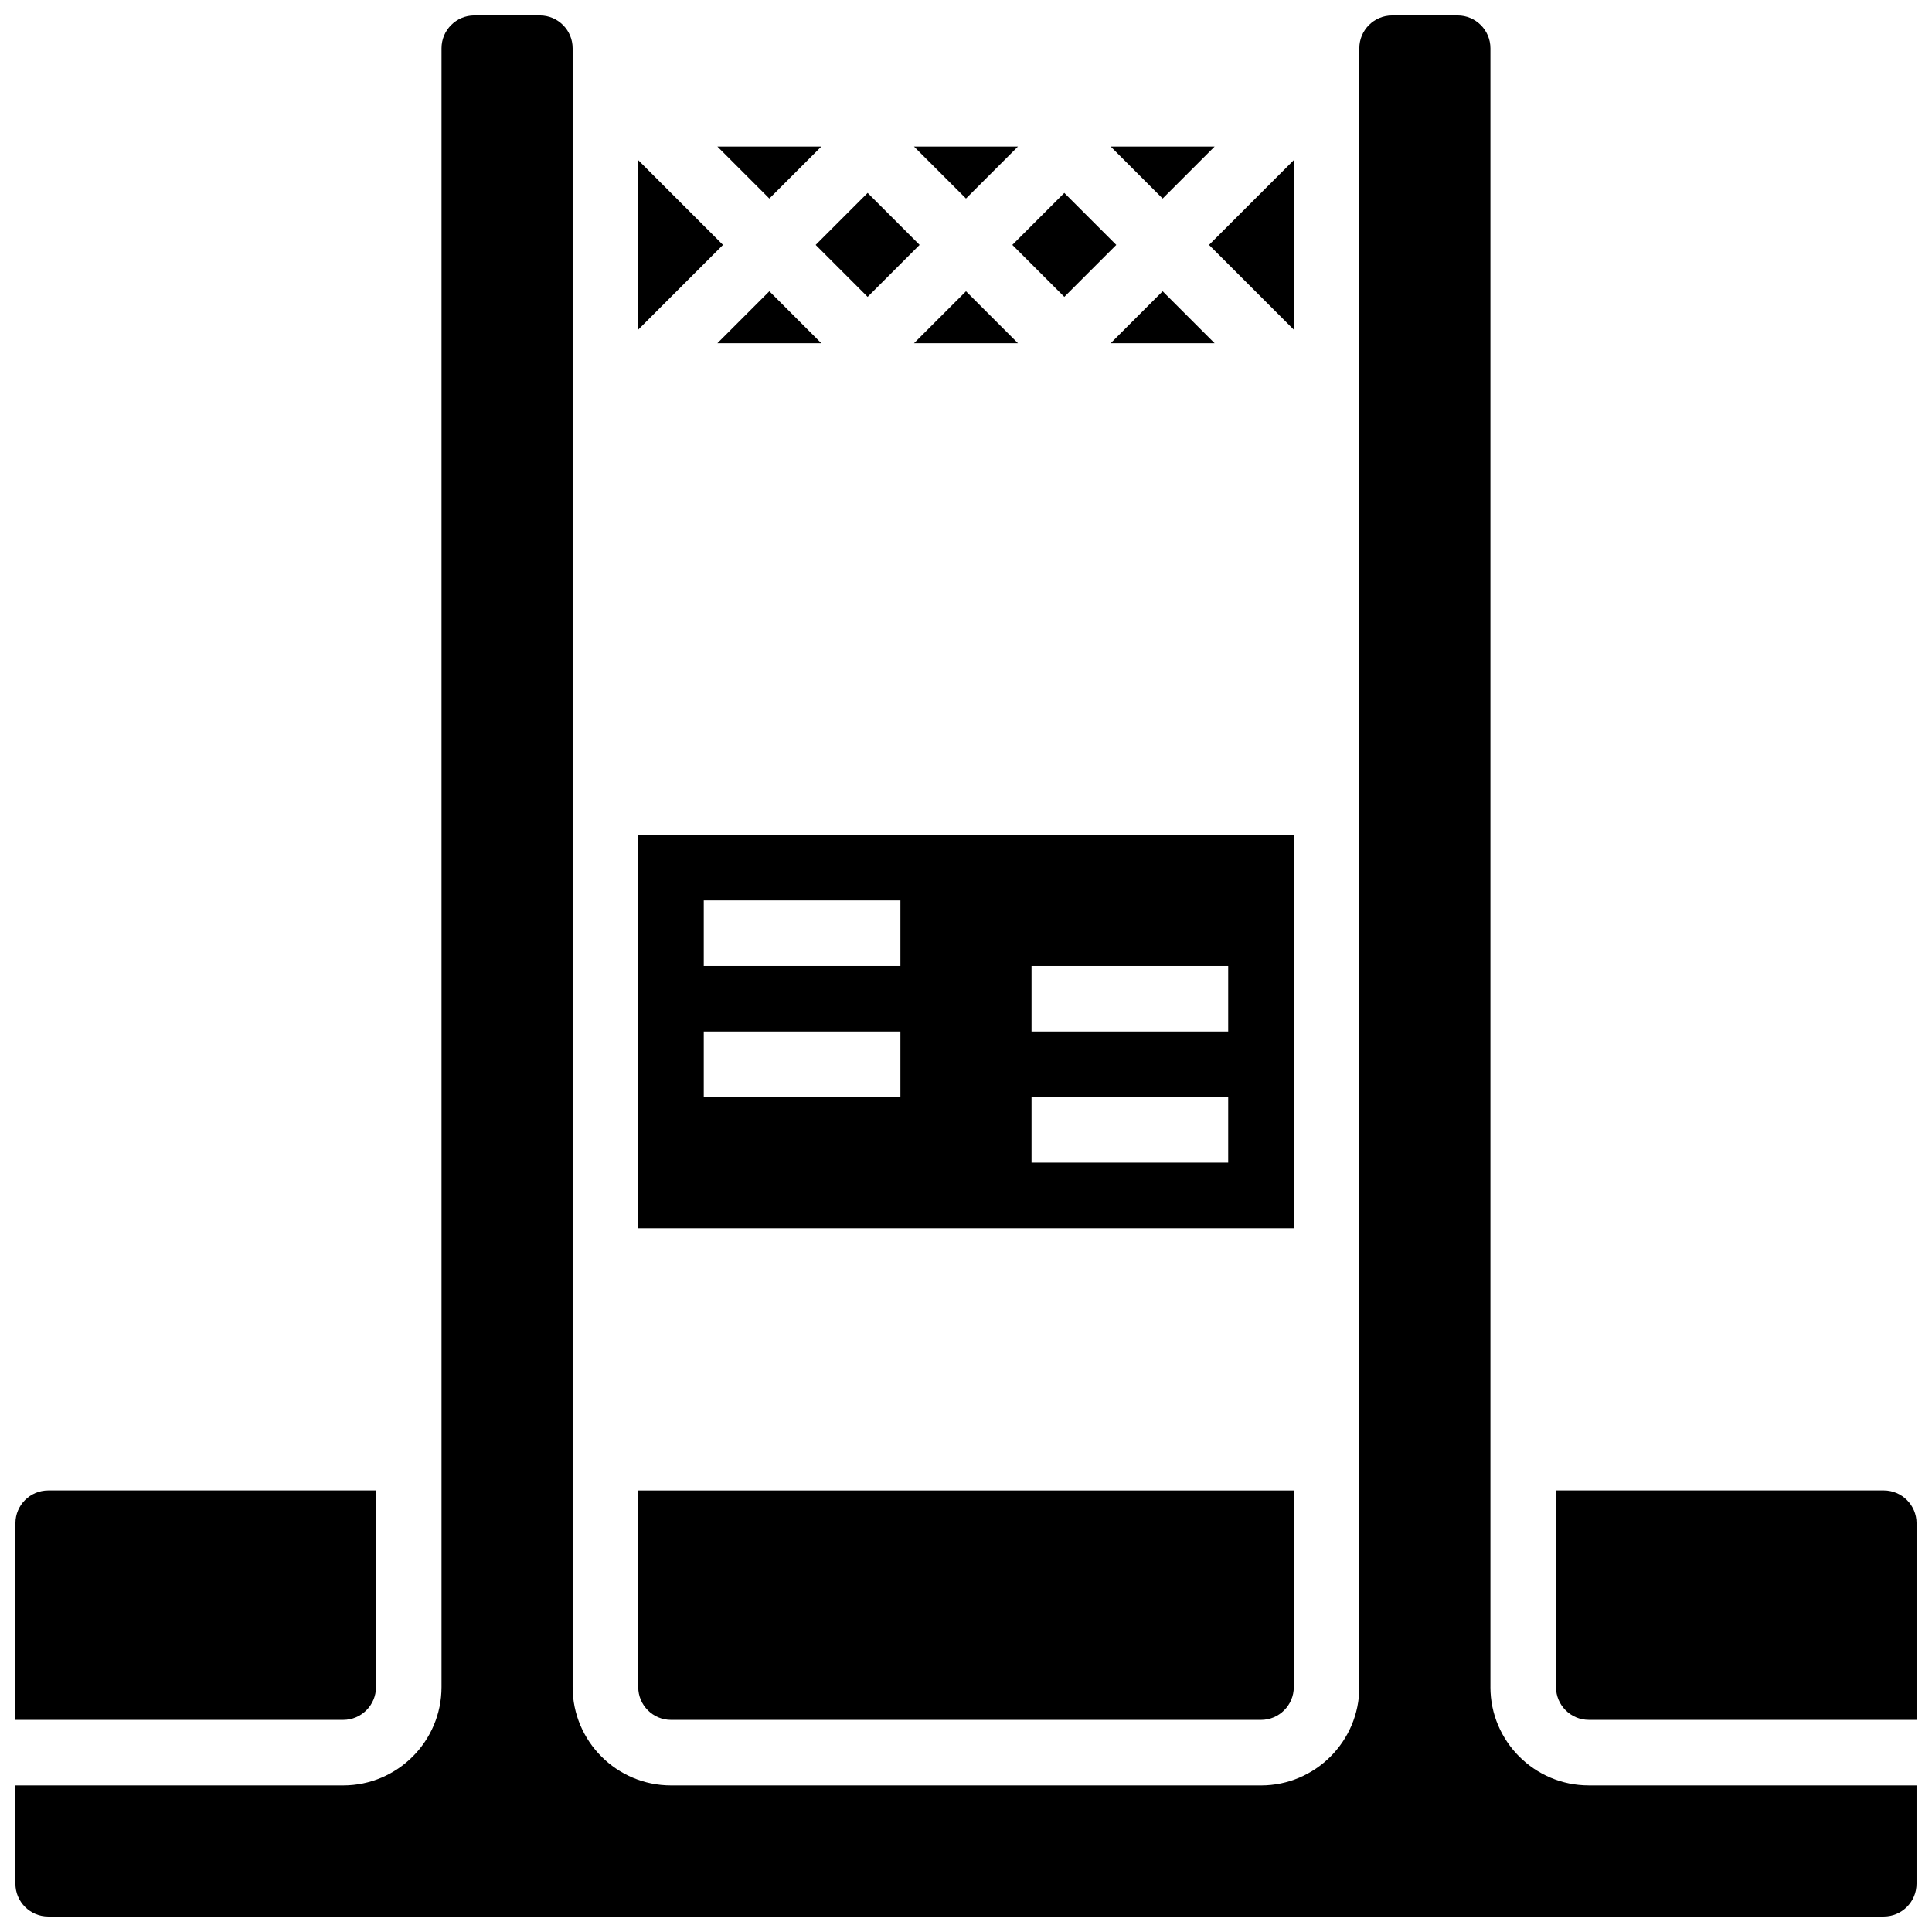
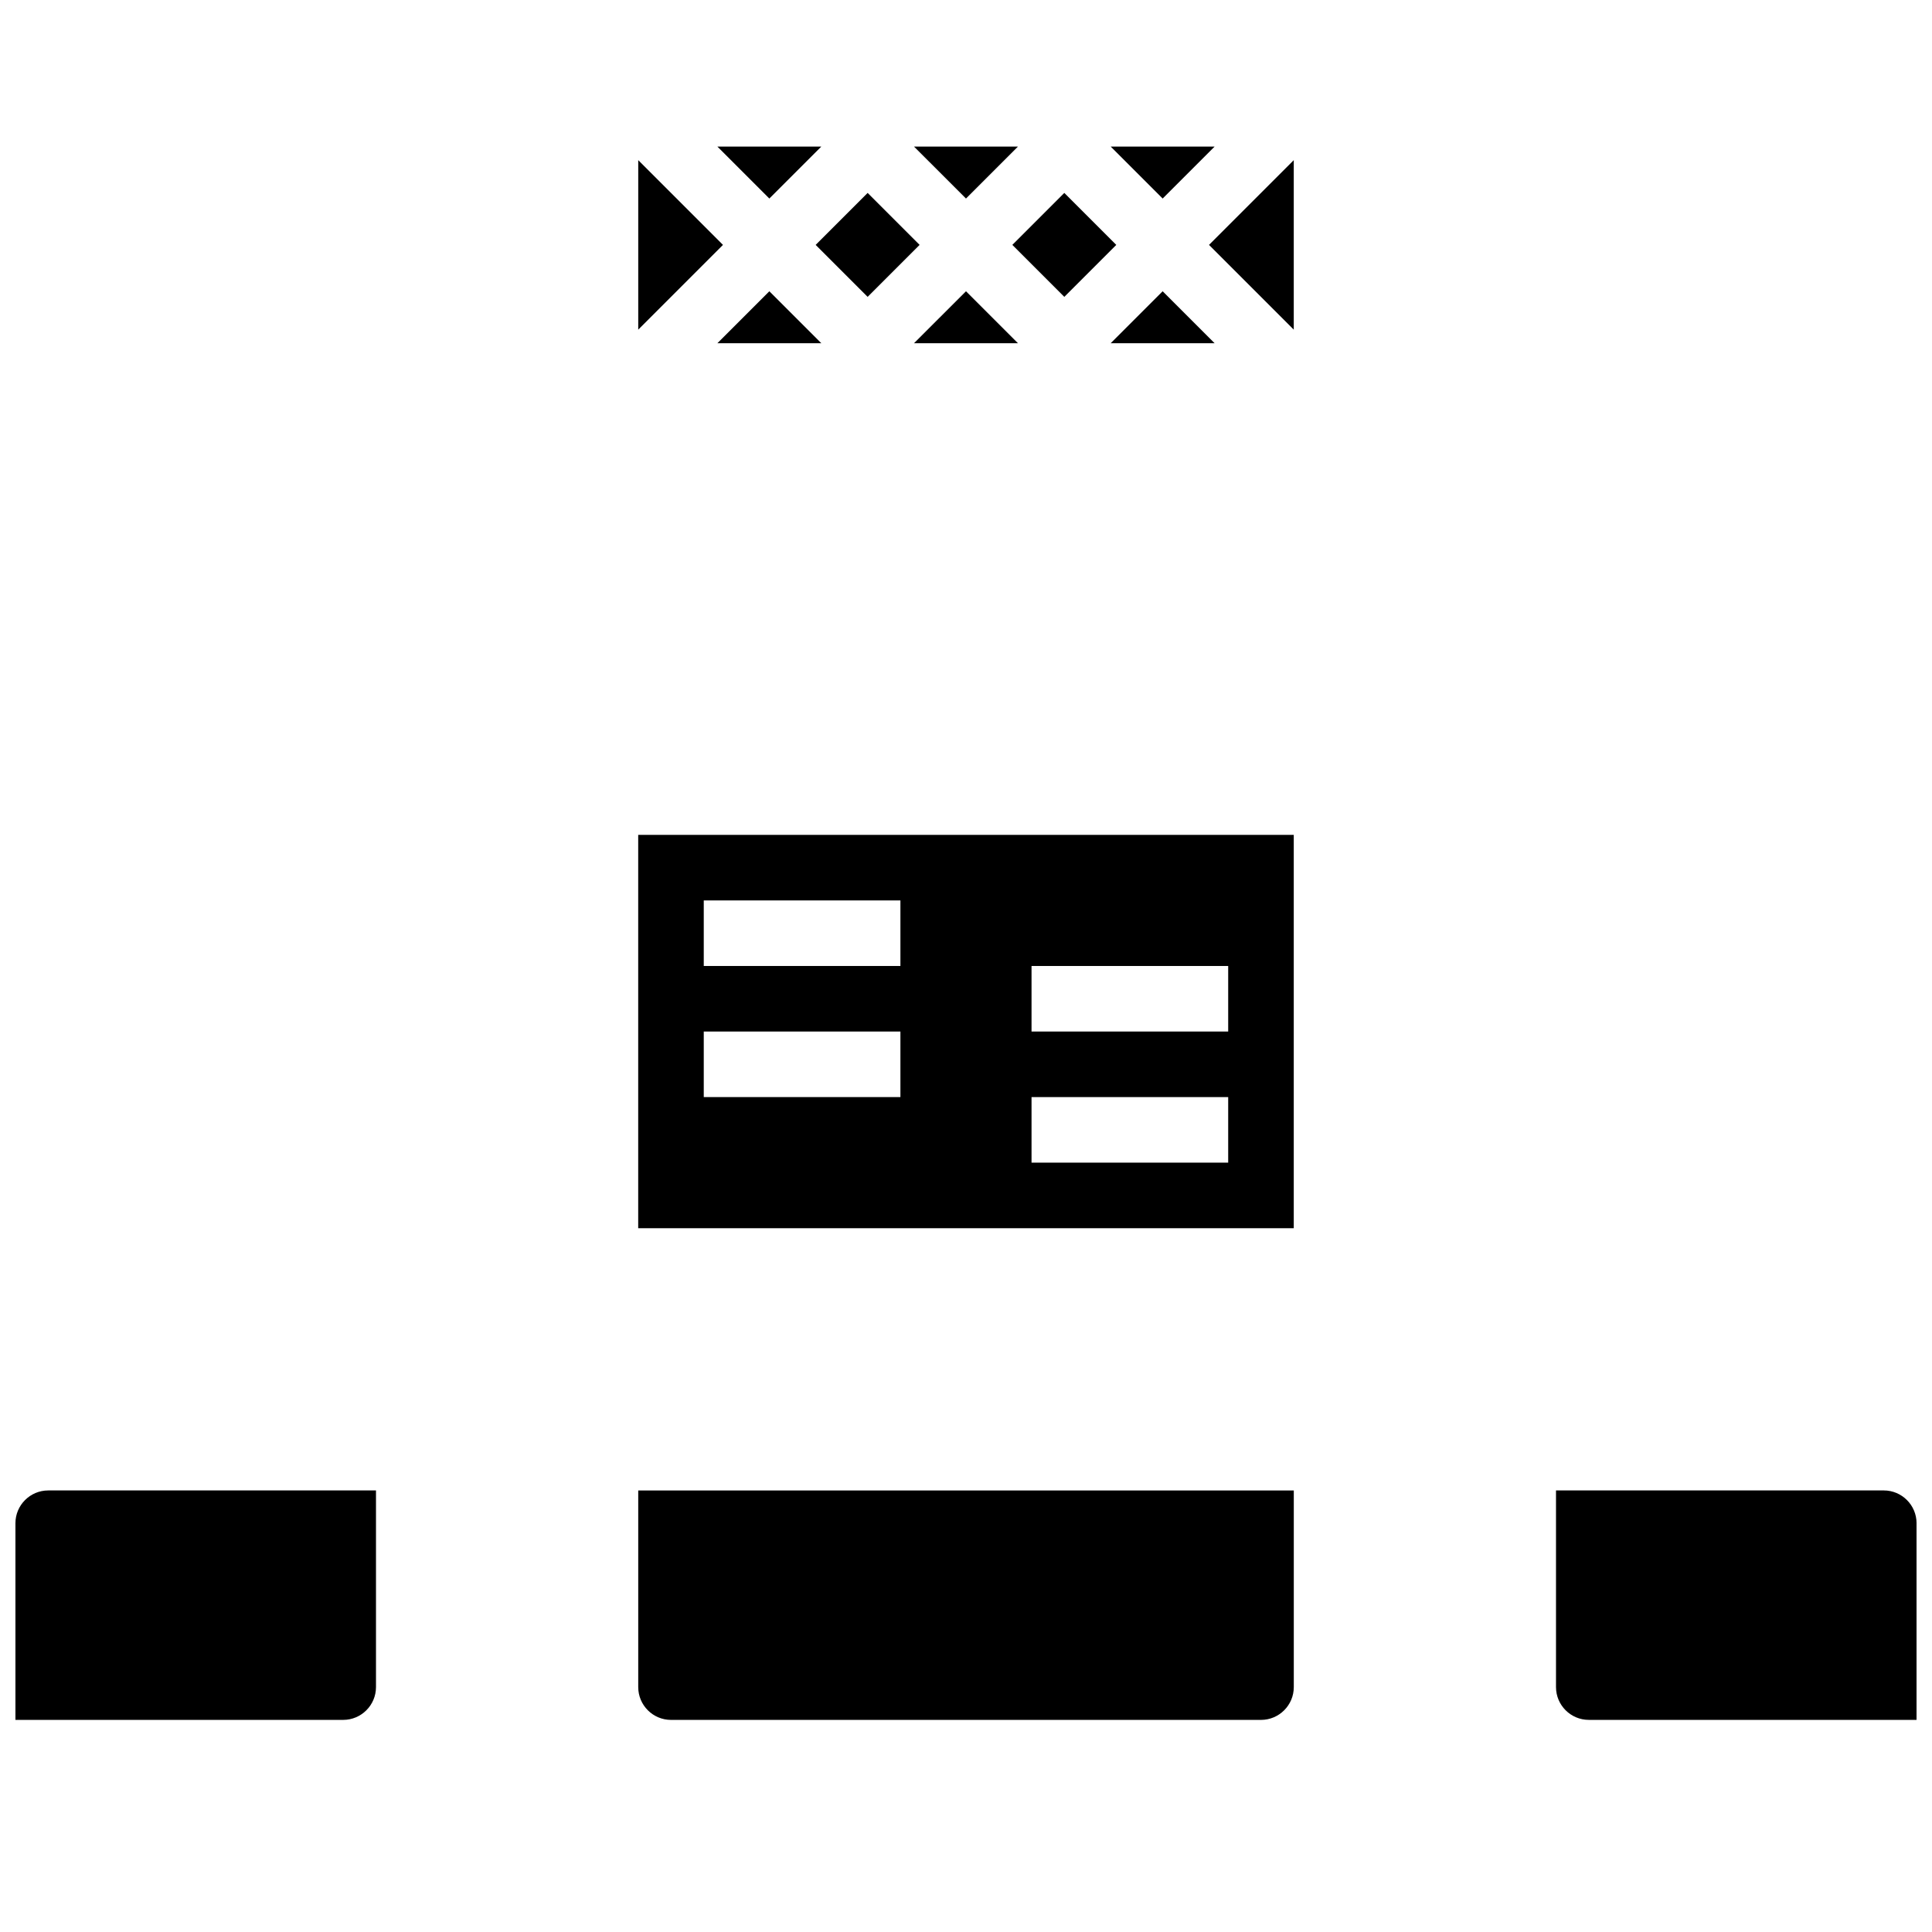
<svg xmlns="http://www.w3.org/2000/svg" width="800px" height="800px" version="1.1" viewBox="144 144 512 512">
  <defs>
    <clipPath id="c">
      <path d="m556 538h95.902v62h-95.902z" />
    </clipPath>
    <clipPath id="b">
      <path d="m148.09 538h95.906v62h-95.906z" />
    </clipPath>
    <clipPath id="a">
      <path d="m148.09 148.09h503.81v503.81h-503.81z" />
    </clipPath>
  </defs>
  <path d="m413.77 182.84h-27.551l13.777 13.773z" />
  <path d="m360.16 208.9 13.773-13.773 13.773 13.773-13.773 13.773z" />
  <path d="m334.11 234.96h27.551l-13.777-13.773z" />
  <path d="m361.66 182.84h-27.551l13.773 13.773z" />
  <path d="m386.22 234.96h27.551l-13.773-13.773z" />
  <path d="m412.28 208.9 13.773-13.773 13.773 13.773-13.773 13.773z" />
  <path d="m486.86 186.44-22.461 22.461 22.461 22.461z" />
  <path d="m438.34 234.96h27.547l-13.773-13.773z" />
  <path d="m465.89 182.84h-27.547l13.773 13.773z" />
  <path d="m313.14 186.44v44.922l22.457-22.461z" />
  <g clip-path="url(#c)">
    <path d="m643.22 538.98h-86.863v52.117c0 4.789 3.898 8.688 8.688 8.688h86.863v-52.117c-0.004-4.789-3.898-8.688-8.688-8.688z" />
  </g>
  <path d="m321.82 599.79h156.36c4.789 0 8.688-3.898 8.688-8.688v-52.117h-173.73v52.117c0 4.789 3.894 8.688 8.684 8.688z" />
  <g clip-path="url(#b)">
    <path d="m243.64 591.1v-52.117h-86.863c-4.789 0-8.688 3.898-8.688 8.688v52.117h86.863c4.789 0 8.688-3.898 8.688-8.688z" />
  </g>
  <g clip-path="url(#a)">
-     <path d="m538.98 591.1v-434.32c0-4.789-3.898-8.688-8.688-8.688h-17.371c-4.789 0-8.688 3.898-8.688 8.688v434.32c0 14.367-11.691 26.059-26.059 26.059l-156.36-0.004c-14.367 0-26.059-11.691-26.059-26.059v-434.32c0-4.789-3.898-8.688-8.688-8.688h-17.371c-4.789 0-8.688 3.898-8.688 8.688v434.32c0 14.367-11.691 26.059-26.059 26.059l-86.863-0.004v26.059c0 4.789 3.898 8.688 8.688 8.688h486.44c4.789 0 8.688-3.898 8.688-8.688v-26.059h-86.863c-14.371 0-26.062-11.688-26.062-26.059z" />
-   </g>
+     </g>
  <path d="m486.86 365.25h-173.73v104.24h173.73zm-104.24 69.488h-52.117v-17.371h52.117zm0-34.742h-52.117v-17.371h52.117zm86.863 52.117h-52.117v-17.371h52.117zm0-34.746h-52.117v-17.371h52.117z" />
</svg>